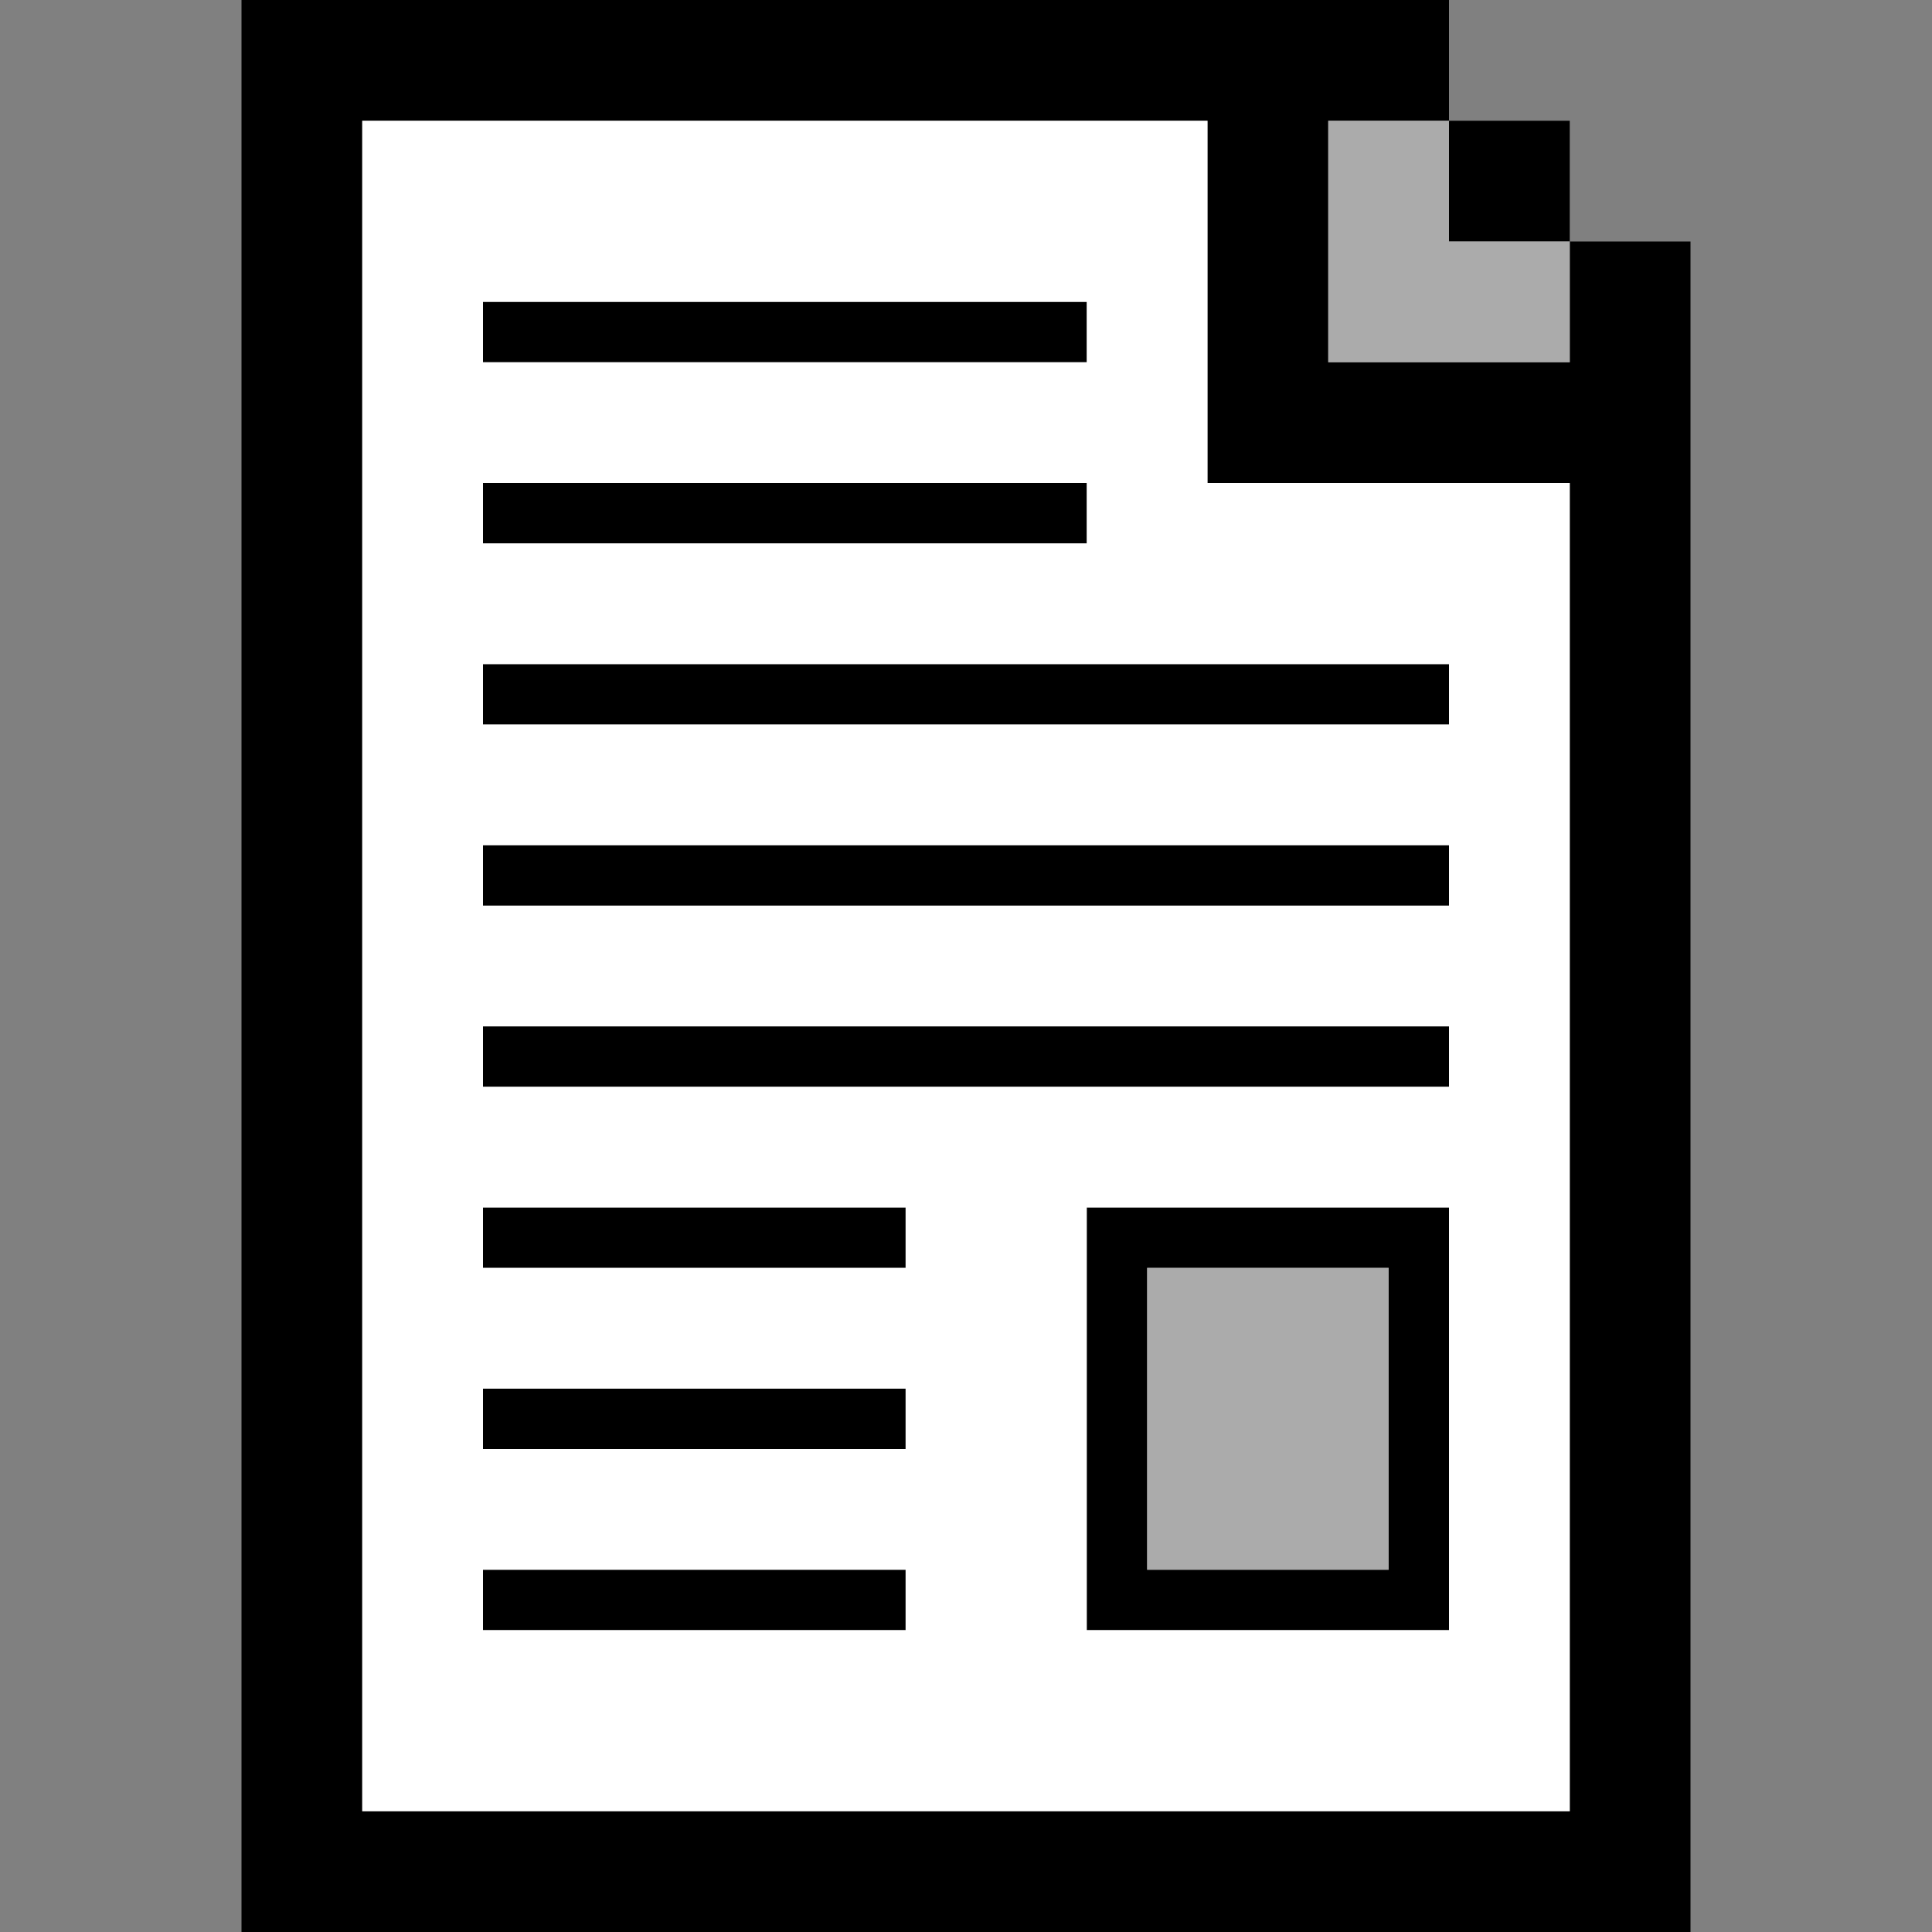
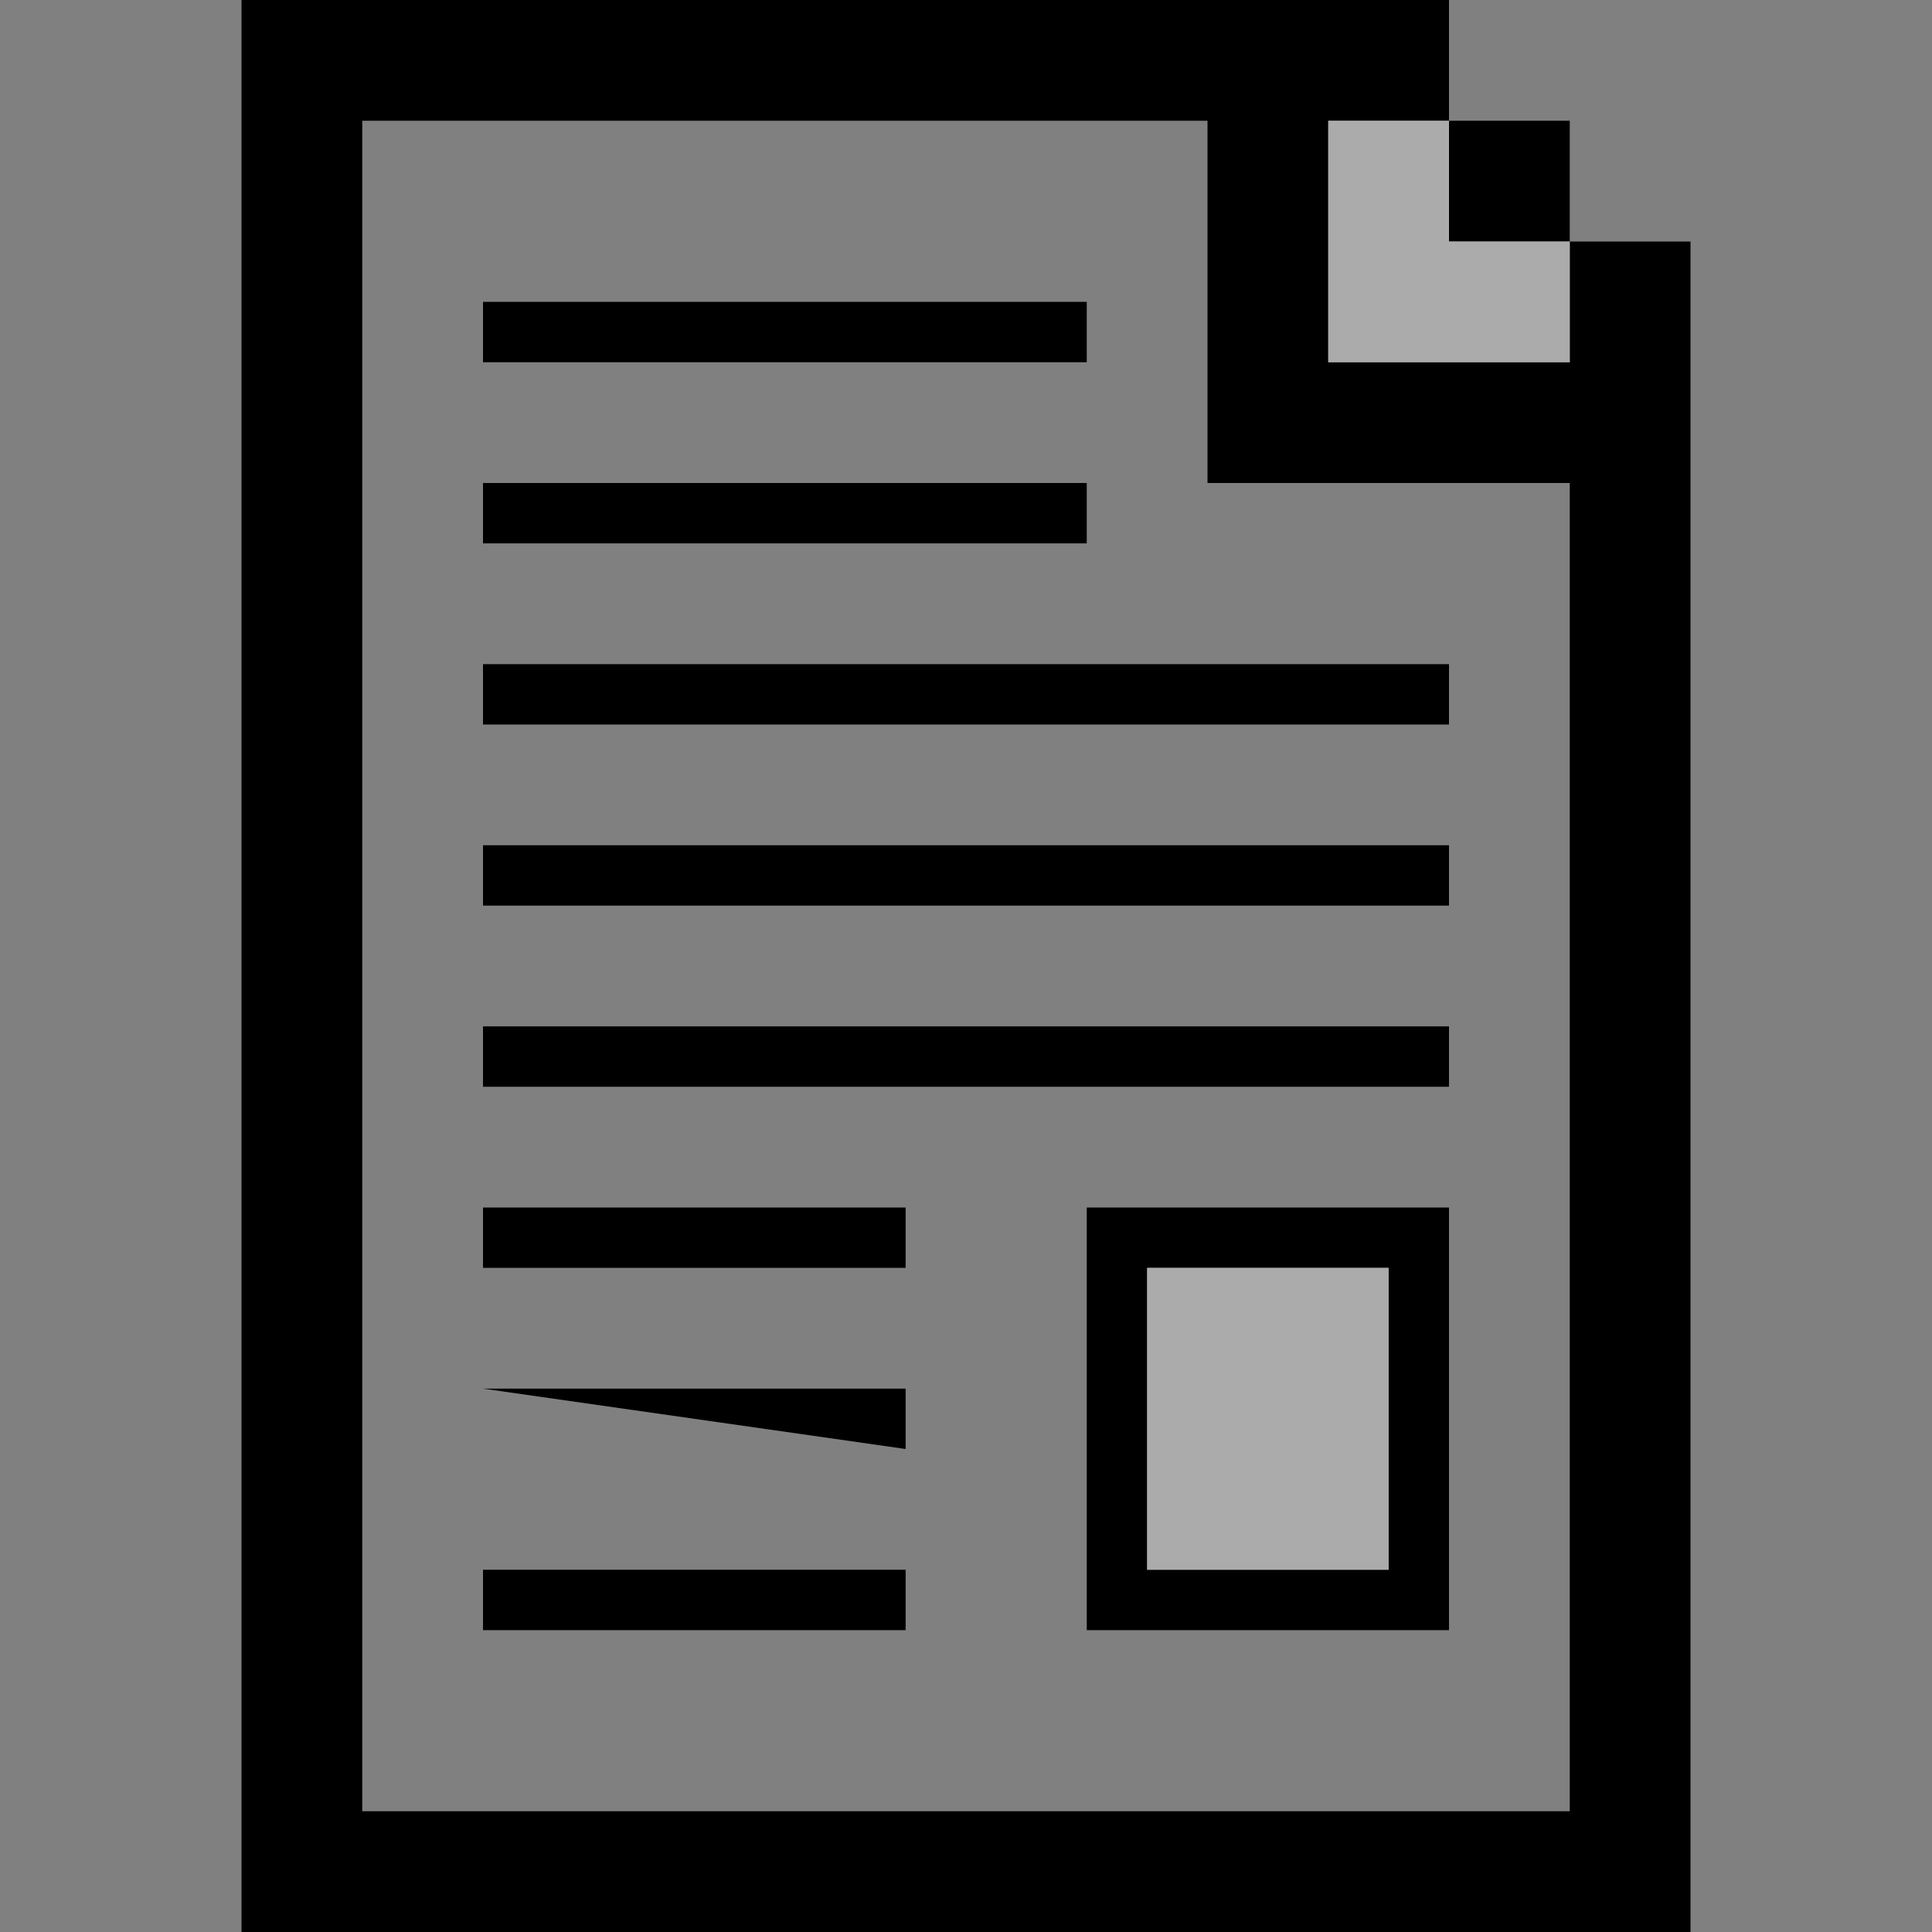
<svg xmlns="http://www.w3.org/2000/svg" viewBox="0 0 32 32">
  <rect x="0" y="0" width="32" height="32" fill="#808080" stroke="none" />
  <g id="icon_sheet" fill-rule="evenodd">
-     <path fill="#000000" fill-opacity="1" class="c0" d="M4,0h20v2h2v2h2v28h-24zM8,5h10v1h-10zM22,6h4v-2h-2v-2h-2zM8,8h10v1h-10zM8,11h16v1h-16zM8,14h16v1h-16zM8,17h16v1h-16zM8,20h7v1h-7zM18,20h6v7h-6zM8,23h7v1h-7zM8,26h7v1h-7zM19,26h4v-5h-4zM6,30h20v-22h-6v-6h-14z" />
+     <path fill="#000000" fill-opacity="1" class="c0" d="M4,0h20v2h2v2h2v28h-24zM8,5h10v1h-10zM22,6h4v-2h-2v-2h-2zM8,8h10v1h-10zM8,11h16v1h-16zM8,14h16v1h-16zM8,17h16v1h-16zM8,20h7v1h-7zM18,20h6v7h-6zM8,23h7v1zM8,26h7v1h-7zM19,26h4v-5h-4zM6,30h20v-22h-6v-6h-14z" />
    <path fill="#ababab" fill-opacity="1" class="c1" d="M22,2h2v2h2v2h-4zM19,21h4v5h-4z" />
-     <path fill="#ffffff" fill-opacity="1" class="c2" d="M6,2h14v6h6v22h-20zM8,6h10v-1h-10zM8,9h10v-1h-10zM8,12h16v-1h-16zM8,15h16v-1h-16zM8,18h16v-1h-16zM8,21h7v-1h-7zM8,24h7v-1h-7zM8,27h7v-1h-7zM18,27h6v-7h-6z" />
  </g>
</svg>